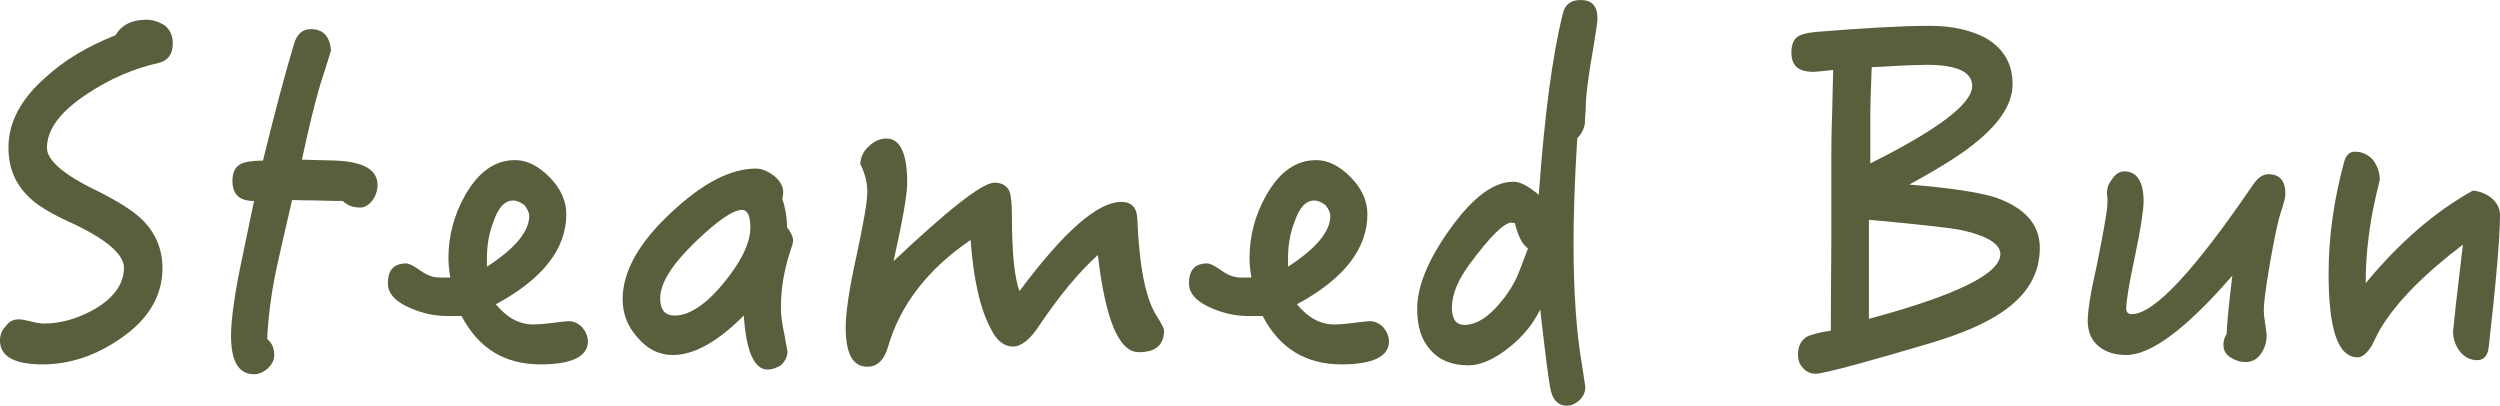
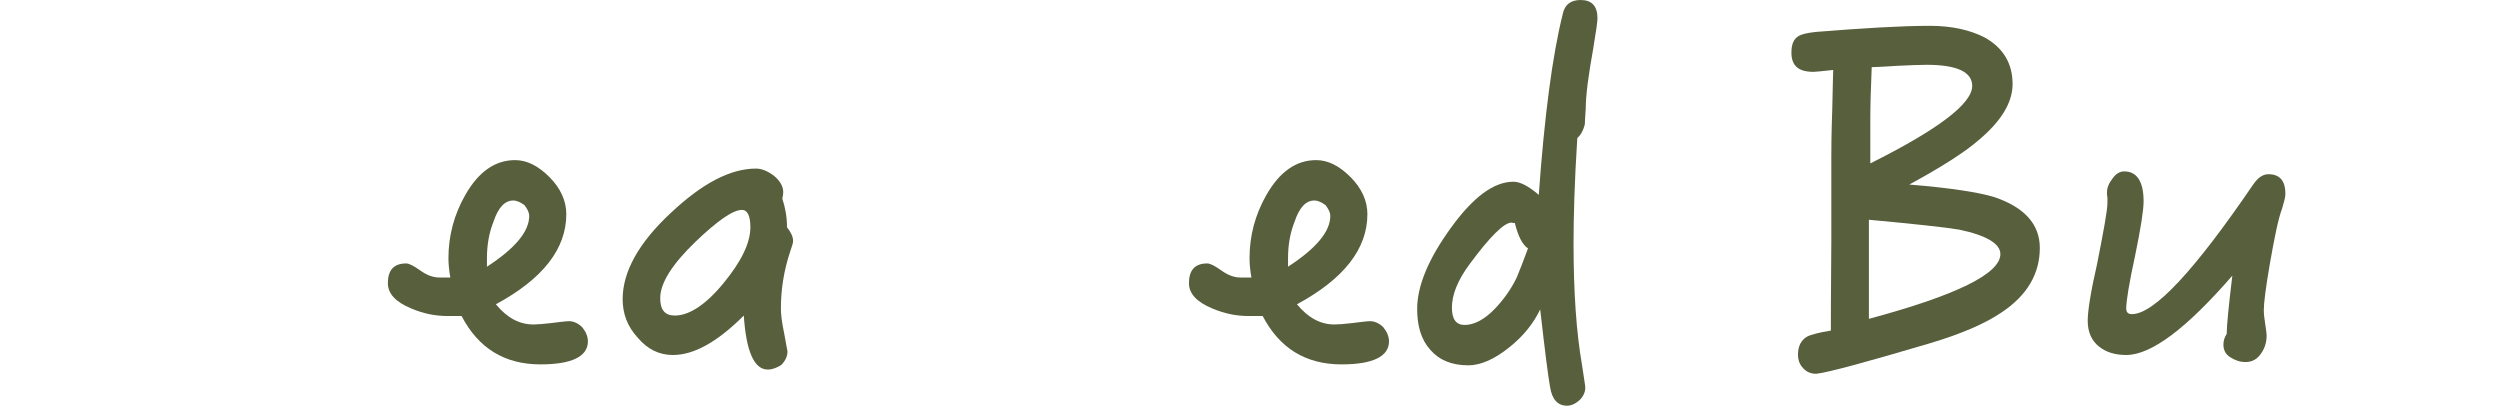
<svg xmlns="http://www.w3.org/2000/svg" id="_レイヤー_2" data-name="レイヤー 2" viewBox="0 0 266.2 43.2">
  <defs>
    <style>      .cls-1 {        fill: #575f3d;        stroke-width: 0px;      }    </style>
  </defs>
  <g id="_レイヤー_2-2" data-name="レイヤー 2">
    <g>
-       <path class="cls-1" d="M16.9,6.7c-2.7.6-5.2,1.7-7.55,3.25-2.9,1.9-4.35,3.8-4.35,5.8,0,1.3,1.75,2.85,5.3,4.55,2.2,1.1,3.8,2.1,4.75,3,1.5,1.45,2.25,3.2,2.25,5.25,0,2.95-1.5,5.45-4.4,7.45-2.65,1.85-5.45,2.8-8.35,2.8-3.05,0-4.55-.85-4.55-2.55,0-.6.2-1.1.6-1.5.35-.5.8-.75,1.4-.75.3,0,.75.1,1.4.25.55.15,1,.2,1.3.2,1.75,0,3.55-.5,5.4-1.55,2.05-1.2,3.1-2.7,3.1-4.4,0-1.4-1.85-3-5.45-4.7-2.25-1-3.8-1.95-4.6-2.75-1.5-1.4-2.25-3.15-2.25-5.35,0-2.65,1.3-5.15,4-7.5,1.95-1.8,4.4-3.25,7.4-4.45.65-1.1,1.75-1.65,3.3-1.65.7,0,1.4.25,2,.65.5.45.8,1.05.8,1.85,0,1.15-.5,1.85-1.5,2.1Z" />
-       <path class="cls-1" d="M39.65,21.35c-.4.5-.85.75-1.3.75-.7,0-1.35-.2-1.85-.7-.35,0-1.2,0-2.6-.05-1.4,0-2.3-.05-2.8-.05-.9,3.9-1.45,6.3-1.65,7.25-.6,2.8-.9,5.35-1,7.55.5.4.75.95.75,1.75,0,.5-.25.95-.7,1.4-.5.4-.95.6-1.45.6-1.65,0-2.45-1.4-2.45-4.1,0-1.5.3-3.9.95-7.15l1.5-7.2c-1.55,0-2.3-.7-2.3-2.15,0-.9.3-1.5.9-1.8.4-.2,1.15-.35,2.35-.35,1.3-5.3,2.4-9.4,3.3-12.4.3-1.05.9-1.6,1.8-1.6,1.3,0,2,.75,2.15,2.25-.3,1.05-.7,2.25-1.15,3.65-.6,2.05-1.25,4.7-1.95,8,.35,0,1.6.05,3.7.1,2.9.15,4.35,1,4.35,2.6,0,.6-.2,1.15-.55,1.65Z" />
      <path class="cls-1" d="M57.55,38.8c-3.8,0-6.6-1.7-8.4-5.15h-1.5c-1.3,0-2.55-.25-3.85-.8-1.7-.7-2.5-1.6-2.5-2.7,0-1.4.65-2.1,1.95-2.1.3,0,.8.25,1.5.75s1.35.75,2.05.75h1.15c-.15-.85-.2-1.55-.2-2.05,0-2.4.6-4.65,1.8-6.75,1.4-2.45,3.15-3.7,5.3-3.7,1.25,0,2.45.6,3.65,1.8,1.2,1.2,1.8,2.55,1.8,3.95,0,3.7-2.5,6.9-7.5,9.6,1.2,1.45,2.5,2.15,4,2.15.4,0,1.05-.05,1.9-.15.85-.1,1.5-.2,1.9-.2.5,0,1,.25,1.4.65.4.5.6,1,.6,1.5,0,1.6-1.7,2.45-5.05,2.45ZM55.85,21.85c-.4-.3-.8-.5-1.2-.5-.9,0-1.6.75-2.1,2.25-.5,1.25-.7,2.55-.7,3.9v.9c3-1.95,4.5-3.75,4.5-5.4,0-.4-.2-.75-.5-1.15Z" />
      <path class="cls-1" d="M84.15,26.75c-.7,2.1-1,4.1-1,6.1,0,.6.1,1.5.35,2.65.2,1.2.35,1.8.35,1.95,0,.5-.25,1-.65,1.4-.45.3-.95.5-1.45.5-1.45,0-2.3-1.95-2.55-5.75-2.8,2.8-5.3,4.2-7.55,4.2-1.45,0-2.7-.6-3.75-1.85-1.1-1.2-1.6-2.55-1.6-4.1,0-2.9,1.7-6,5.15-9.2,3.3-3.1,6.3-4.7,9.05-4.7.65,0,1.3.3,1.95.8.6.5.95,1.1.95,1.7,0,.25-.05.5-.1.7.3.9.5,1.9.5,3.05.4.5.65,1,.65,1.45,0,.2-.1.55-.3,1.1ZM79,22.35c-.95,0-2.6,1.15-4.9,3.35-2.55,2.45-3.8,4.45-3.8,6.05,0,1.25.5,1.85,1.55,1.85,1.5,0,3.25-1.1,5.15-3.4,1.9-2.3,2.9-4.3,2.9-6,0-1.2-.3-1.85-.9-1.85Z" />
-       <path class="cls-1" d="M121.25,37.5c-2.1,0-3.55-3.45-4.35-10.35-2.05,1.85-4.1,4.35-6.2,7.45-1,1.55-1.95,2.3-2.85,2.3s-1.7-.6-2.3-1.8c-1.2-2.2-1.9-5.4-2.2-9.55-4.55,3.1-7.5,6.9-8.8,11.4-.4,1.4-1.15,2.1-2.2,2.1-1.55,0-2.3-1.4-2.3-4.2,0-1.5.35-4,1.15-7.6.75-3.5,1.15-5.75,1.15-6.85,0-.95-.25-1.95-.75-2.95.05-.8.4-1.45,1-1.95.55-.5,1.15-.75,1.8-.75,1.45,0,2.2,1.6,2.2,4.7,0,1.3-.5,4.05-1.45,8.35,5.9-5.55,9.45-8.35,10.75-8.35.8,0,1.35.35,1.6.95.15.4.25,1.3.25,2.6,0,3.8.25,6.5.8,8,4.7-6.3,8.3-9.5,10.85-9.5,1.1,0,1.65.6,1.7,1.8.2,5.1.9,8.6,2.1,10.4.5.8.75,1.3.75,1.45,0,1.6-.9,2.35-2.7,2.35Z" />
      <path class="cls-1" d="M142.85,38.8c-3.8,0-6.6-1.7-8.4-5.15h-1.5c-1.3,0-2.55-.25-3.85-.8-1.7-.7-2.5-1.6-2.5-2.7,0-1.4.65-2.1,1.95-2.1.3,0,.8.25,1.5.75s1.35.75,2.05.75h1.15c-.15-.85-.2-1.55-.2-2.05,0-2.4.6-4.65,1.8-6.75,1.4-2.45,3.15-3.7,5.3-3.7,1.25,0,2.45.6,3.65,1.8,1.2,1.2,1.8,2.55,1.8,3.95,0,3.7-2.5,6.9-7.5,9.6,1.2,1.45,2.5,2.15,4,2.15.4,0,1.05-.05,1.9-.15.85-.1,1.5-.2,1.9-.2.5,0,1,.25,1.4.65.4.5.6,1,.6,1.5,0,1.6-1.7,2.45-5.05,2.45ZM141.15,21.85c-.4-.3-.8-.5-1.2-.5-.9,0-1.6.75-2.1,2.25-.5,1.25-.7,2.55-.7,3.9v.9c3-1.95,4.5-3.75,4.5-5.4,0-.4-.2-.75-.5-1.15Z" />
      <path class="cls-1" d="M169.65,5.15c-.5,2.8-.8,4.95-.8,6.4-.05.8-.1,1.4-.1,1.7-.15.6-.4,1.1-.8,1.45-.3,4.7-.4,8.45-.4,11.2,0,5.2.3,9.5.9,12.95.2,1.4.35,2.2.35,2.4,0,.5-.2.95-.6,1.35-.45.4-.9.6-1.35.6-1,0-1.6-.7-1.8-2-.2-1.1-.55-3.85-1.05-8.25-.7,1.45-1.75,2.8-3.25,4-1.6,1.3-3.1,1.95-4.4,1.95-1.75,0-3.1-.55-4.05-1.65-.95-1.05-1.4-2.5-1.4-4.35,0-2.45,1.2-5.35,3.6-8.65,2.35-3.25,4.55-4.9,6.65-4.9.75,0,1.65.5,2.7,1.4.6-8.4,1.45-14.85,2.55-19.25.2-1,.85-1.5,1.9-1.5,1.2,0,1.8.65,1.8,1.95,0,.35-.15,1.4-.45,3.2ZM161.3,23.75c-.2,0-.35-.05-.35-.05-.8,0-2.3,1.5-4.45,4.4-1.3,1.75-1.9,3.3-1.9,4.65,0,1.25.45,1.85,1.35,1.85,1,0,2.1-.55,3.25-1.75.9-.95,1.7-2.05,2.3-3.3.3-.7.7-1.75,1.2-3.1-.6-.4-1.05-1.3-1.4-2.7Z" />
      <path class="cls-1" d="M213.15,33.25c-1.75,1.2-4.3,2.3-7.65,3.3-6.75,2-10.8,3.1-12.1,3.25-.6,0-1.05-.2-1.4-.6-.4-.4-.55-.9-.55-1.45,0-.85.3-1.5.95-1.9.5-.25,1.35-.45,2.55-.65,0-.8,0-4,.05-9.6v-8.85c0-.7,0-2.4.1-5.15.05-2.7.1-4.05.1-4.15-1.3.15-2,.2-2.1.2-1.6,0-2.35-.65-2.35-2.05,0-.9.25-1.45.75-1.75.3-.2.9-.35,1.85-.45,5-.4,9.05-.65,12.15-.65,2.35,0,4.3.45,5.85,1.25,1.95,1.1,2.95,2.75,2.95,4.95,0,2-1.25,4-3.65,6-1.5,1.3-3.95,2.85-7.35,4.7,4.25.35,7.3.8,9.1,1.35,3.2,1.1,4.8,2.9,4.8,5.4,0,2.75-1.35,5.05-4.05,6.85ZM208.6,24.45c-1.5-.25-4.7-.6-9.6-1.05v10.55c9.3-2.5,14-4.8,14-6.9,0-1.1-1.5-2-4.4-2.6ZM205.15,6.9c-.8,0-1.75.05-2.95.1-1.6.1-2.55.15-2.9.15-.1,2.3-.15,4.15-.15,5.65v4.6c7.2-3.6,10.85-6.35,10.85-8.25,0-1.5-1.65-2.25-4.85-2.25Z" />
      <path class="cls-1" d="M243,22.2c-.4,1.05-.8,3-1.3,5.85-.45,2.6-.65,4.25-.65,4.95,0,.4.05.9.15,1.5.1.65.15,1.05.15,1.2,0,.75-.2,1.4-.6,1.95-.4.6-.95.9-1.65.9-.6,0-1.15-.2-1.6-.5-.5-.3-.75-.75-.75-1.35,0-.4.1-.75.35-1.15,0-.85.2-2.9.6-6.2-4.9,5.65-8.65,8.45-11.3,8.45-1.2,0-2.15-.3-2.9-.9-.8-.65-1.2-1.55-1.2-2.75,0-1,.3-3,1-6.05.7-3.55,1.1-5.7,1.1-6.5v-.55c-.05-.2-.05-.4-.05-.55,0-.5.2-1,.6-1.5.35-.5.75-.75,1.25-.75,1.35,0,2.05,1.1,2.05,3.2,0,.9-.3,2.85-.9,5.75-.65,3-.95,4.85-.95,5.65,0,.4.2.6.6.6,2.35,0,6.65-4.6,12.95-13.85.5-.7,1-1.05,1.6-1.05,1.2,0,1.8.7,1.8,2.1,0,.35-.15.85-.35,1.55Z" />
-       <path class="cls-1" d="M265,36.95c-.1.9-.5,1.4-1.2,1.4-.75,0-1.35-.3-1.85-.9-.5-.65-.75-1.35-.75-2.15,0-.05.1-1,.3-2.85l.75-6.4c-4.15,3.15-7.05,6.1-8.75,8.9-.35.6-.65,1.25-.95,1.85-.5.8-1,1.25-1.5,1.25-2.1,0-3.1-2.95-3.1-8.9,0-3.9.55-7.85,1.65-11.9.2-.7.55-1.1,1.15-1.1.75,0,1.4.3,1.9.85.5.65.75,1.35.75,2.15-.25,1-.5,2.1-.75,3.3-.5,2.65-.75,5.2-.75,7.7,3.55-4.3,7.35-7.6,11.4-9.85.7.05,1.35.3,1.95.75.6.5.95,1.1.95,1.85,0,2.3-.4,7-1.2,14.05Z" />
    </g>
  </g>
</svg>